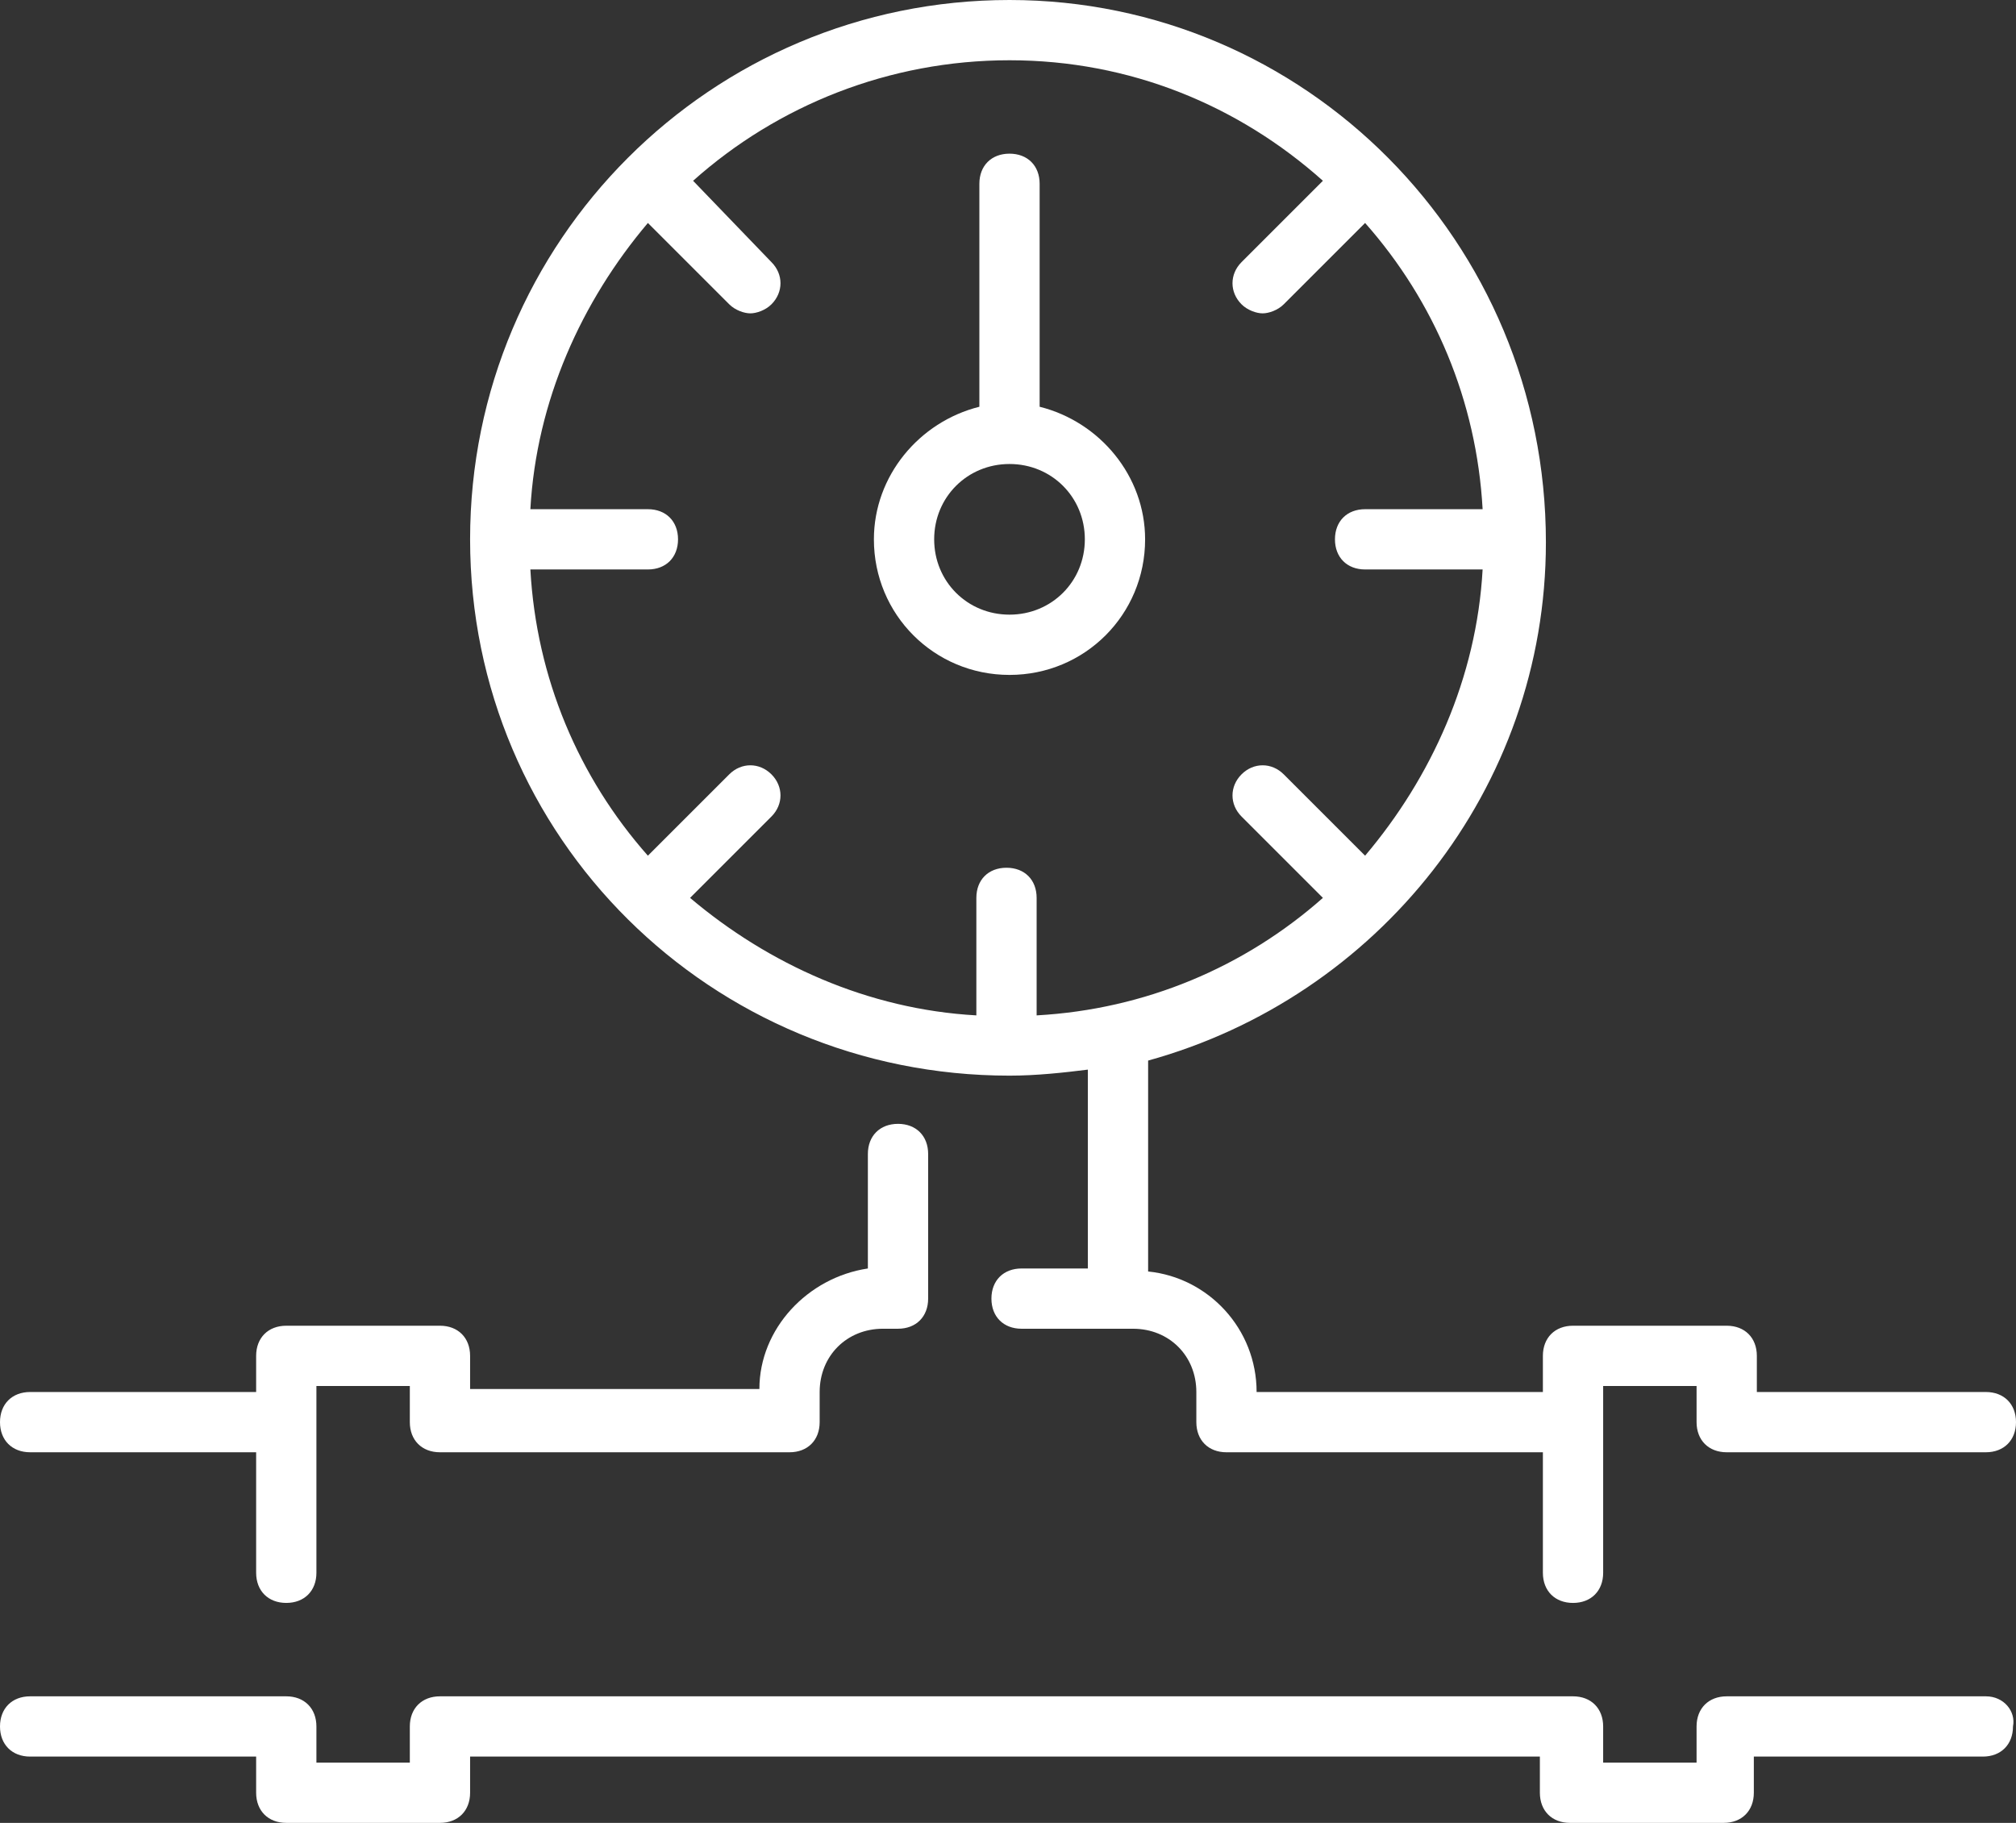
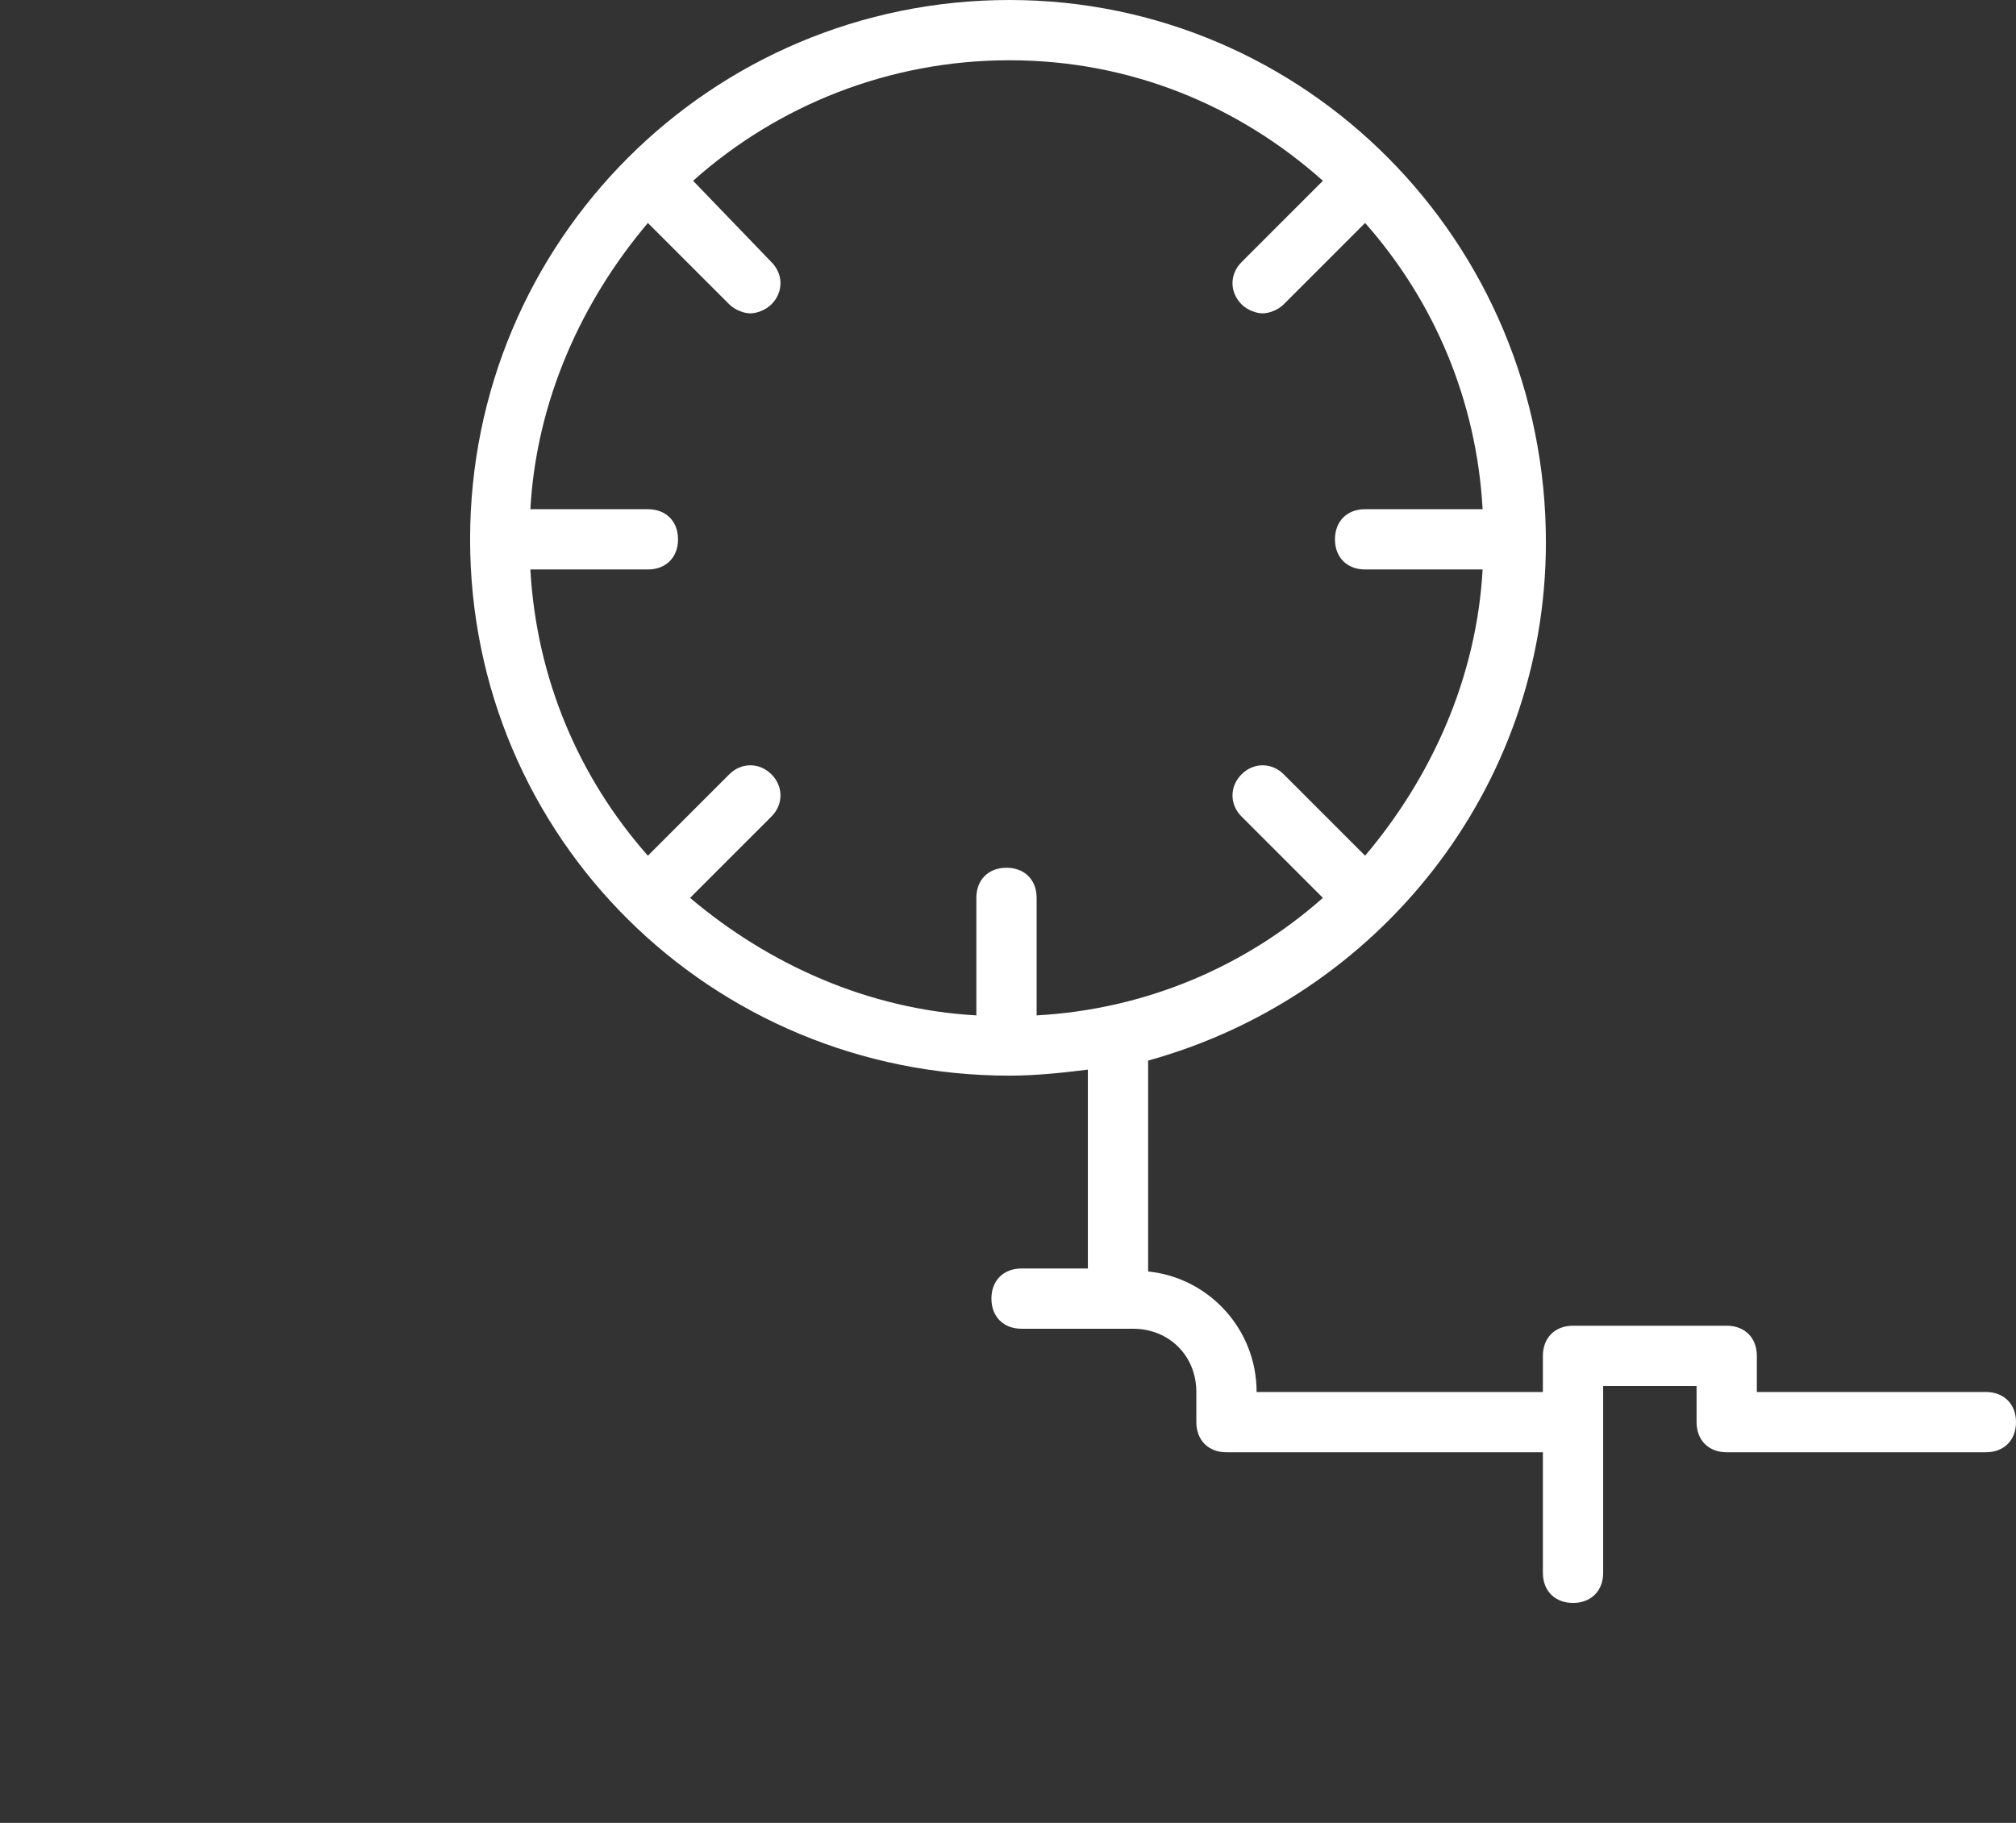
<svg xmlns="http://www.w3.org/2000/svg" version="1.1" id="Ñëîé_1" x="0px" y="0px" viewBox="0 0 66.9 60.5" style="enable-background:new 0 0 66.9 60.5;" xml:space="preserve">
  <rect x="0" y="0" width="66.9" height="60.5" fill="#333333" stroke="none" />
  <style type="text/css">
	.st0{fill:#FFFFFF;}
</style>
  <g>
-     <path class="st0" d="M1,48.2h7.5v4c0,0.6,0.4,1,1,1s1-0.4,1-1V46h3.1v1.2c0,0.6,0.4,1,1,1h11.6c0.6,0,1-0.4,1-1v-1   c0-1.2,0.9-2.1,2.1-2.1h0.5c0.6,0,1-0.4,1-1v-4.8c0-0.6-0.4-1-1-1s-1,0.4-1,1v3.8c-2,0.3-3.6,2-3.6,4h-9.6V45c0-0.6-0.4-1-1-1H9.5   c-0.6,0-1,0.4-1,1v1.2H1c-0.6,0-1,0.4-1,1S0.4,48.2,1,48.2z" />
-     <path class="st0" d="M65.9,56.3l-8.6,0c-0.6,0-1,0.4-1,1v1.2h-3.1v-1.2c0-0.6-0.4-1-1-1H14.6c-0.6,0-1,0.4-1,1v1.2h-3.1v-1.2   c0-0.6-0.4-1-1-1l-8.5,0c-0.6,0-1,0.4-1,1c0,0.6,0.4,1,1,1l7.5,0v1.2c0,0.6,0.4,1,1,1h5.1c0.6,0,1-0.4,1-1v-1.2h35.5v1.2   c0,0.6,0.4,1,1,1h5.1c0.6,0,1-0.4,1-1v-1.2l7.6,0c0.6,0,1-0.4,1-1C66.9,56.8,66.5,56.3,65.9,56.3z" />
    <path class="st0" d="M33.5,35.7c0.9,0,1.8-0.1,2.6-0.2v6.6h-2.2c-0.6,0-1,0.4-1,1s0.4,1,1,1h3.7c1.2,0,2.1,0.9,2.1,2.1v1   c0,0.6,0.4,1,1,1h10.5v4c0,0.6,0.4,1,1,1s1-0.4,1-1V46h3.1v1.2c0,0.6,0.4,1,1,1h8.6c0.6,0,1-0.4,1-1s-0.4-1-1-1h-7.6V45   c0-0.6-0.4-1-1-1h-5.1c-0.6,0-1,0.4-1,1v1.2h-9.5c0-2.1-1.6-3.8-3.6-4v-7c7.6-2.1,13.2-9,13.2-17.2C51.3,8,43.3,0,33.5,0   c-9.9,0-17.9,8-17.9,17.9S23.6,35.7,33.5,35.7z M43.9,6l-2.7,2.7c-0.4,0.4-0.4,1,0,1.4c0.2,0.2,0.5,0.3,0.7,0.3s0.5-0.1,0.7-0.3   l2.7-2.7c2.3,2.6,3.7,5.9,3.9,9.5h-3.9c-0.6,0-1,0.4-1,1s0.4,1,1,1h3.9c-0.2,3.6-1.7,6.9-3.9,9.5l-2.7-2.7c-0.4-0.4-1-0.4-1.4,0   s-0.4,1,0,1.4l2.7,2.7c-2.6,2.3-5.9,3.7-9.5,3.9v-3.9c0-0.6-0.4-1-1-1s-1,0.4-1,1v3.9c-3.6-0.2-6.9-1.7-9.5-3.9l2.7-2.7   c0.4-0.4,0.4-1,0-1.4s-1-0.4-1.4,0l-2.7,2.7c-2.3-2.6-3.7-5.9-3.9-9.5h3.9c0.6,0,1-0.4,1-1s-0.4-1-1-1h-3.9   c0.2-3.6,1.7-6.9,3.9-9.5l2.7,2.7c0.2,0.2,0.5,0.3,0.7,0.3s0.5-0.1,0.7-0.3c0.4-0.4,0.4-1,0-1.4L23,6c2.8-2.5,6.5-4,10.5-4   C37.5,2,41.1,3.5,43.9,6z" />
-     <path class="st0" d="M33.5,22.4c2.5,0,4.5-2,4.5-4.5c0-2.1-1.5-3.9-3.5-4.4V6.1c0-0.6-0.4-1-1-1s-1,0.4-1,1v7.4   c-2,0.5-3.5,2.3-3.5,4.4C29,20.4,31,22.4,33.5,22.4z M33.5,15.4c1.4,0,2.5,1.1,2.5,2.5s-1.1,2.5-2.5,2.5S31,19.3,31,17.9   S32.1,15.4,33.5,15.4z" />
  </g>
</svg>